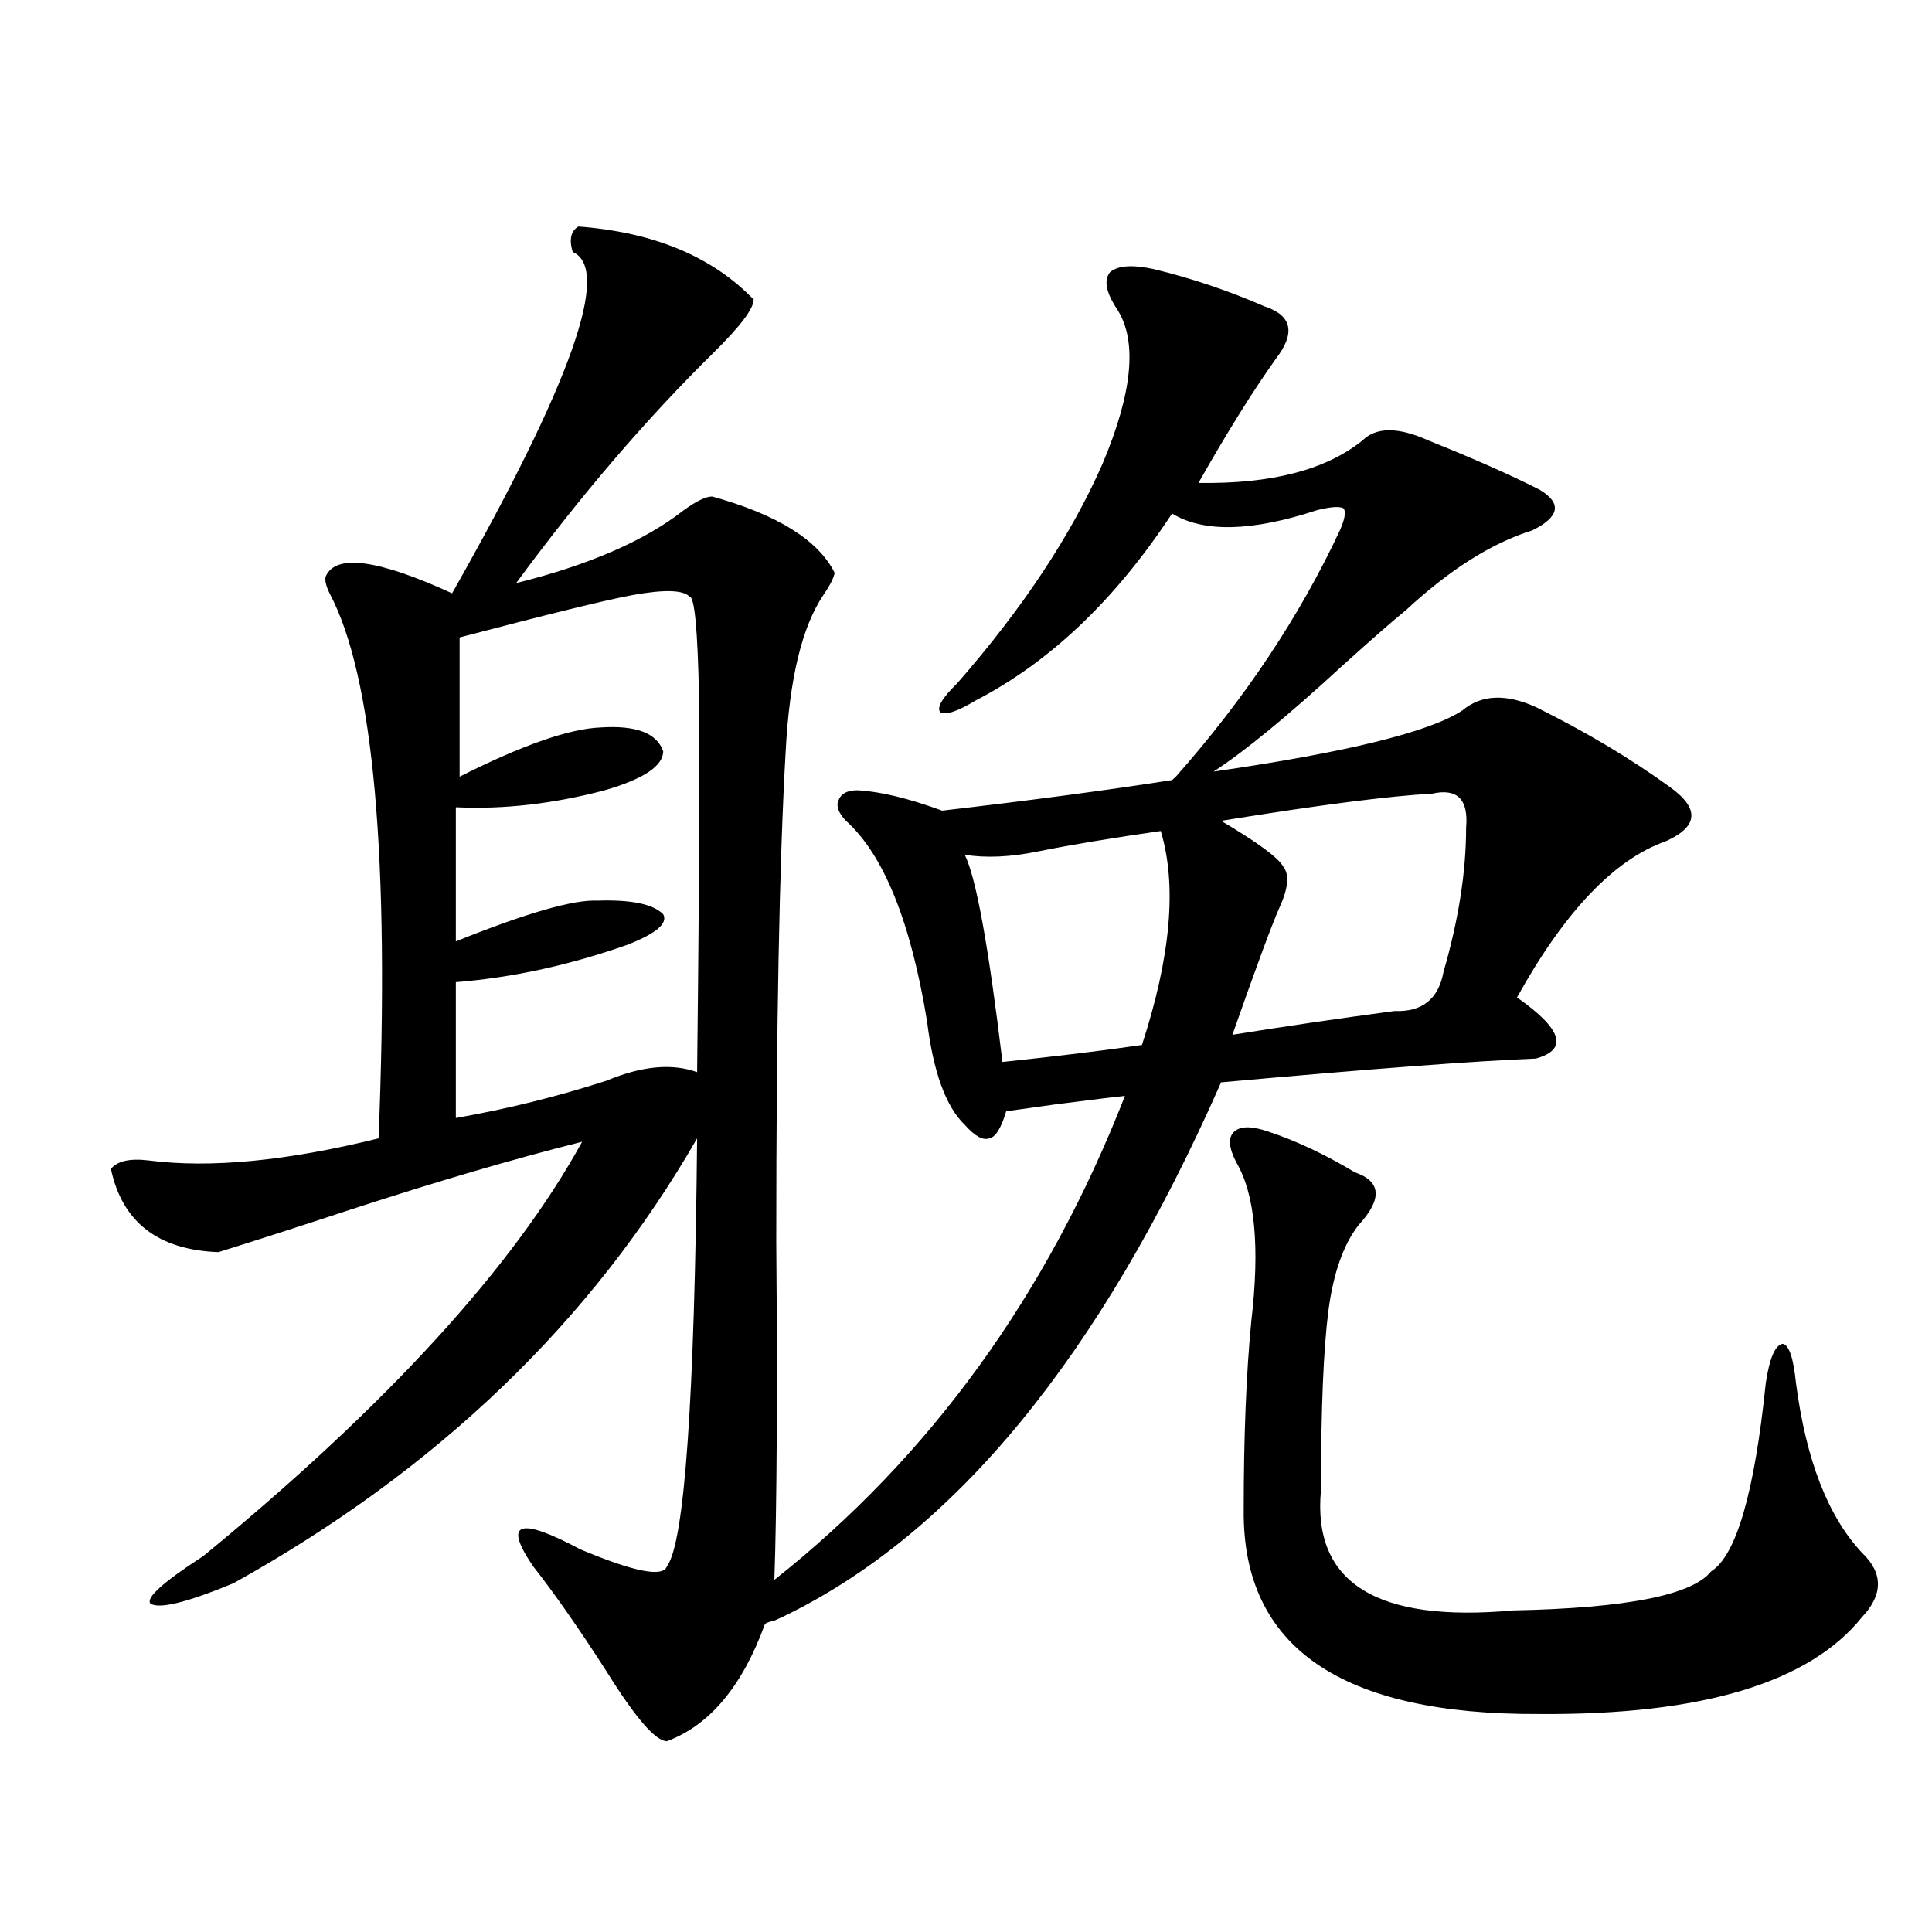
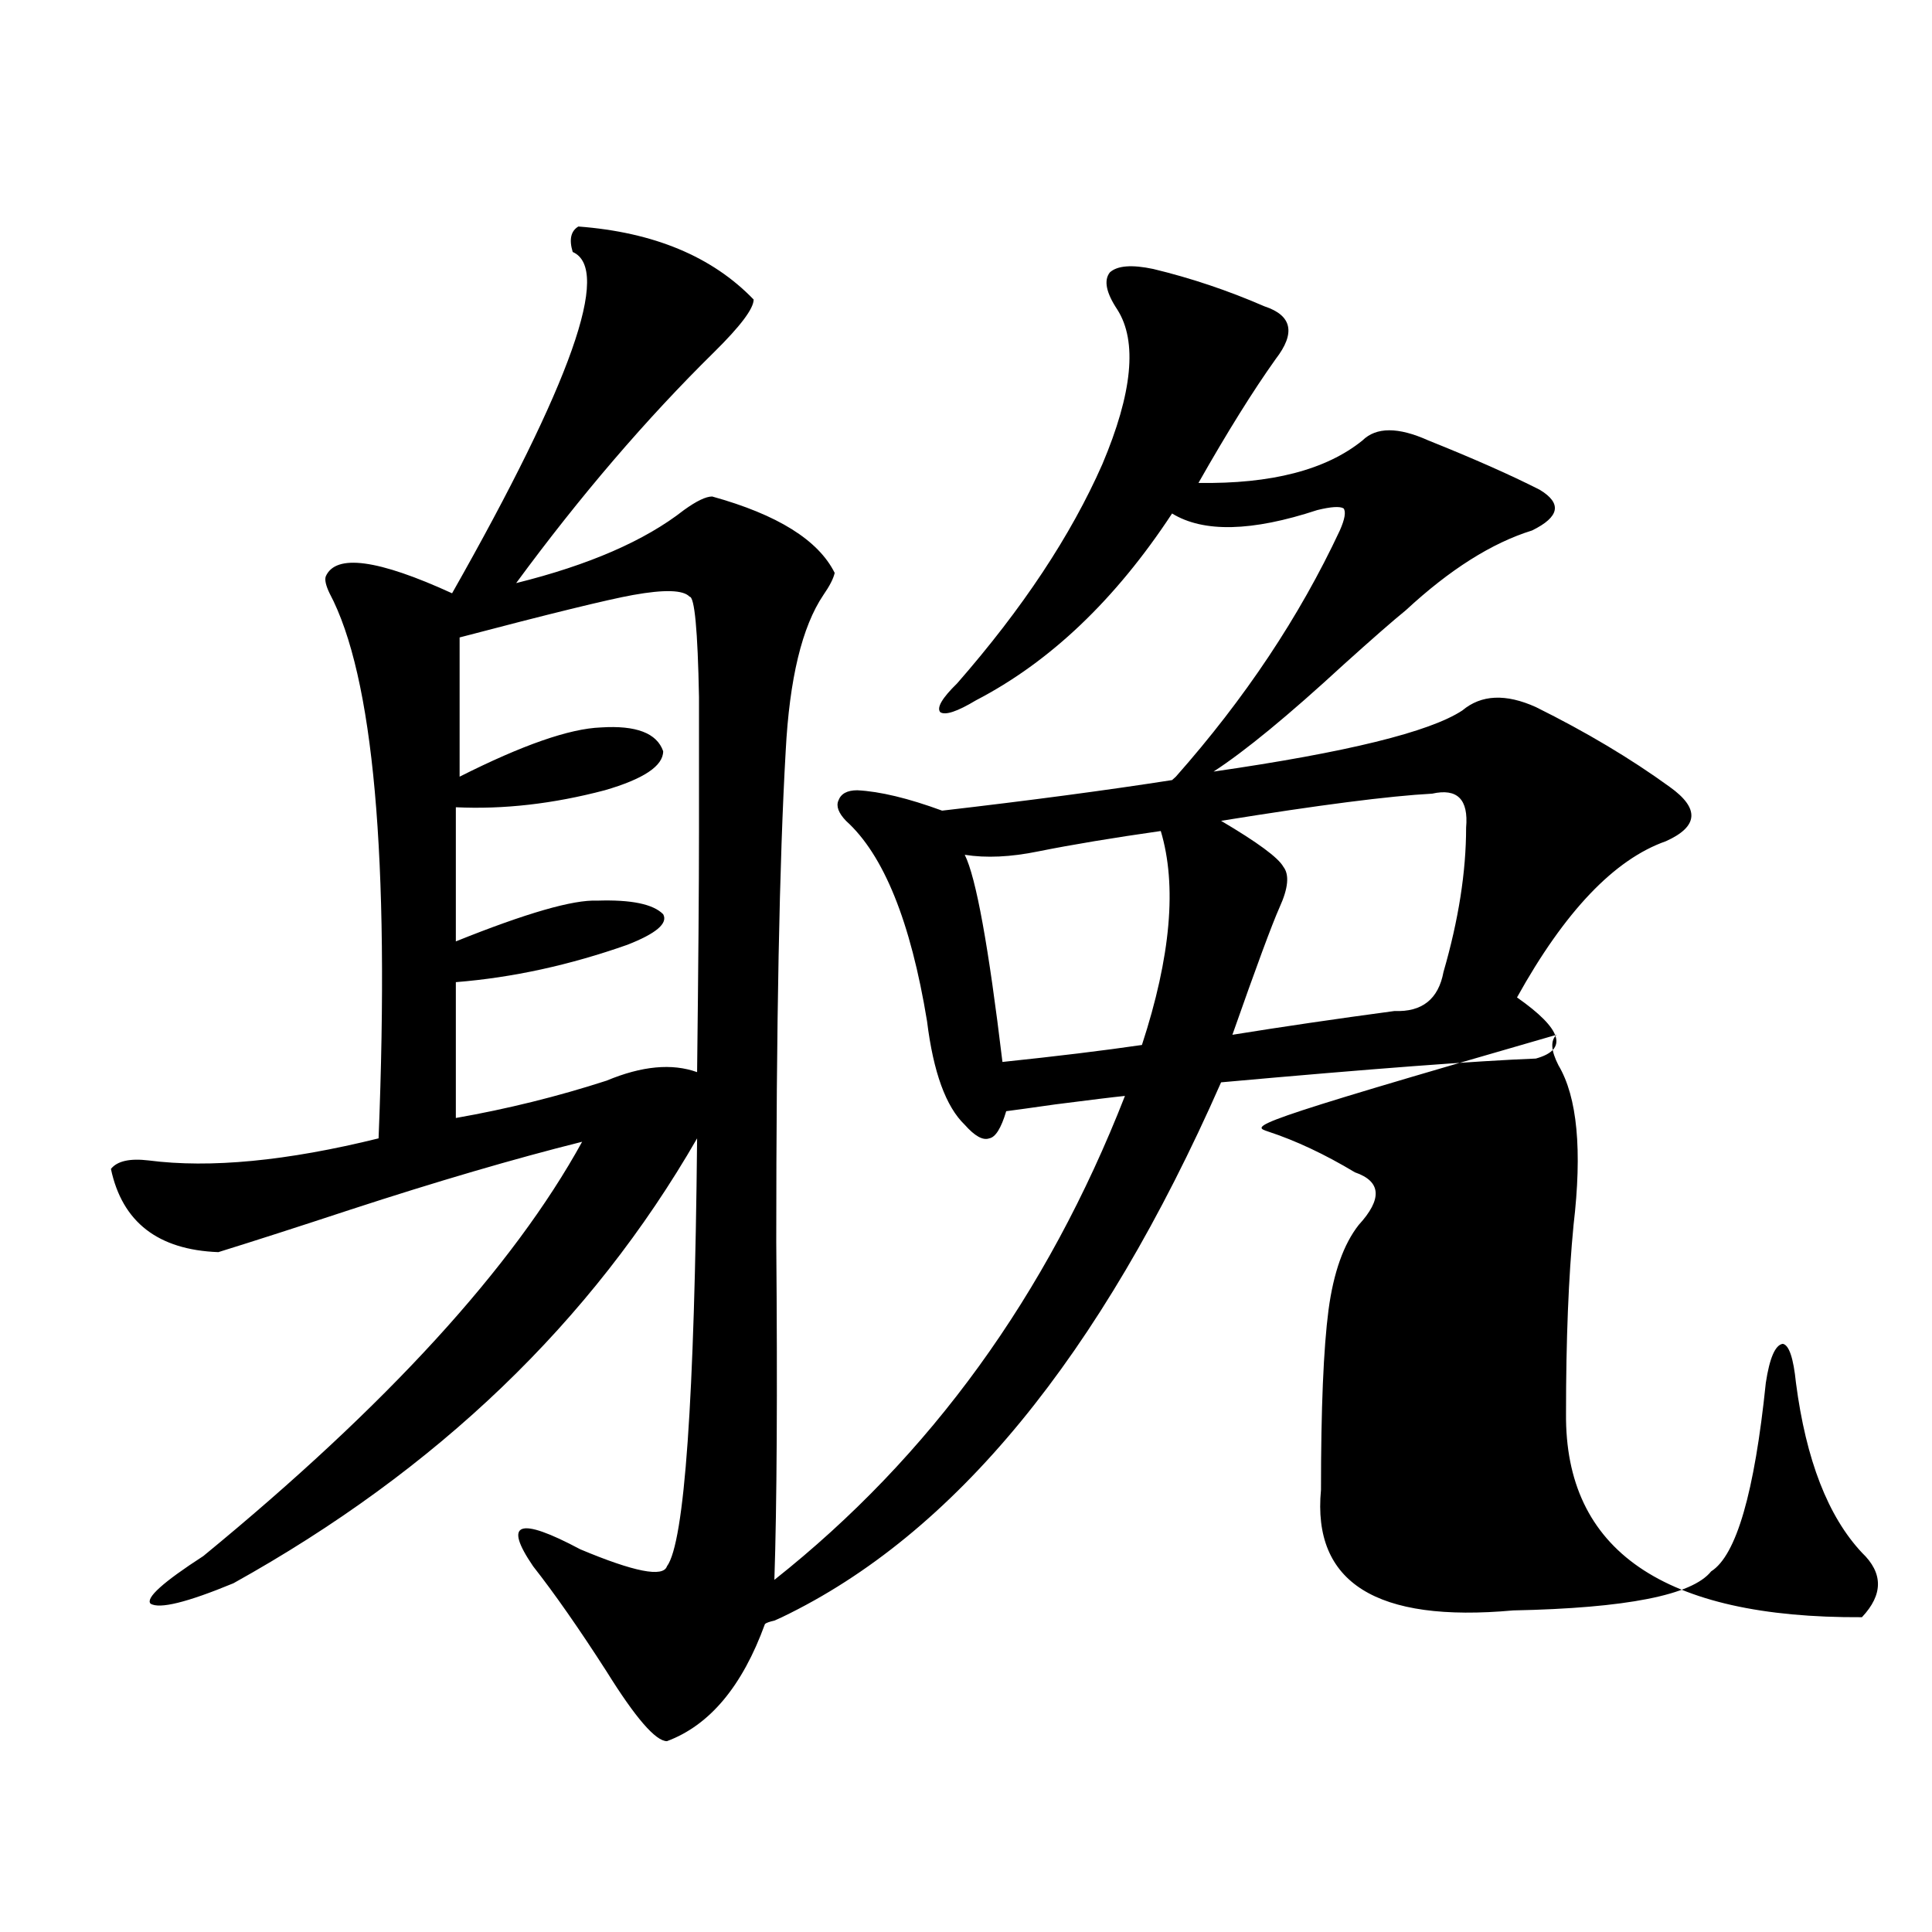
<svg xmlns="http://www.w3.org/2000/svg" version="1.1" id="图层_1" x="0px" y="0px" width="1000px" height="1000px" viewBox="0 0 1000 1000" enable-background="new 0 0 1000 1000" xml:space="preserve">
-   <path d="M299.358,117.242c39.023,2.938,69.267,15.531,90.729,37.793c0,4.696-6.829,13.773-20.487,27.246  c-35.121,34.579-69.267,74.418-102.437,119.531c37.713-9.366,66.66-21.973,86.827-37.793c6.494-4.684,11.372-7.031,14.634-7.031  c33.811,9.379,54.953,22.563,63.413,39.551c-0.655,2.938-2.606,6.743-5.854,11.426c-11.066,16.411-17.561,43.368-19.512,80.859  c-3.262,56.841-4.878,141.504-4.878,254.004c0.641,77.935,0.32,136.23-0.976,174.902c80.639-63.858,141.125-147.354,181.459-250.488  c-5.854,0.591-17.896,2.06-36.097,4.395c-12.362,1.758-20.822,2.938-25.365,3.516c-2.606,8.789-5.533,13.485-8.78,14.063  c-3.262,1.181-7.484-1.167-12.683-7.031c-9.756-9.366-16.265-27.246-19.512-53.613c-8.46-51.554-22.438-86.133-41.95-103.711  c-3.902-4.093-5.213-7.608-3.902-10.547c1.296-3.516,4.543-5.273,9.756-5.273c11.707,0.591,26.341,4.106,43.901,10.547  c45.518-5.273,85.196-10.547,119.021-15.82l1.951-1.758c35.762-40.43,64.054-82.905,84.876-127.441  c2.592-5.851,3.247-9.668,1.951-11.426c-1.951-1.168-6.509-0.879-13.658,0.879c-33.825,11.138-58.87,11.728-75.12,1.758  c-29.268,44.536-63.093,76.767-101.461,96.68c-9.756,5.864-15.944,7.91-18.536,6.152c-1.951-2.335,0.976-7.319,8.78-14.941  c33.811-38.672,58.855-76.465,75.12-113.379c15.609-36.914,18.201-63.57,7.805-79.98c-5.854-8.789-7.164-15.23-3.902-19.336  c3.902-3.516,11.372-4.093,22.438-1.758c19.512,4.696,38.688,11.137,57.56,19.336c14.299,4.696,16.25,13.773,5.854,27.246  c-11.707,16.41-25.045,37.793-39.999,64.16c37.713,0.59,66.005-6.729,84.876-21.973c7.149-7.031,18.536-7.031,34.146,0  c23.414,9.379,42.591,17.88,57.56,25.488c5.854,3.516,8.445,7.031,7.805,10.547c-0.655,3.516-4.558,7.031-11.707,10.547  c-20.822,6.454-42.605,20.215-65.364,41.309c-6.509,5.273-17.24,14.653-32.194,28.125c-28.627,26.367-51.065,44.824-67.315,55.371  c68.932-9.956,111.857-20.503,128.777-31.641c9.756-8.198,22.438-8.789,38.048-1.758c26.006,12.896,49.1,26.669,69.267,41.309  c15.609,11.138,14.954,20.517-1.951,28.125c-26.676,9.38-52.361,36.337-77.071,80.859c23.414,16.411,26.661,26.958,9.756,31.641  c-30.578,1.181-84.876,5.273-162.923,12.305C569.596,702.017,493.82,794.302,404.722,837.066c-1.311,0.577-2.606,1.167-3.902,1.758  c-2.606,0.577-4.237,1.167-4.878,1.758c-11.707,32.218-28.627,52.433-50.73,60.645c-5.854,0-16.265-12.017-31.219-36.035  c-14.313-22.274-26.996-40.43-38.048-54.492c-15.609-22.852-7.484-25.776,24.39-8.789c27.957,11.728,42.926,14.653,44.877,8.789  c9.101-12.305,14.299-86.133,15.609-221.484c-54.633,94.922-134.631,171.688-239.994,230.273  c-24.069,9.956-38.383,13.472-42.926,10.547c-2.606-2.938,6.494-11.124,27.316-24.609  c94.952-77.921,160.316-149.414,196.093-214.453c-35.121,8.789-75.12,20.517-119.997,35.156  c-26.676,8.789-49.435,16.122-68.291,21.973c-31.219-1.167-49.755-15.519-55.608-43.066c3.247-4.093,9.756-5.562,19.512-4.395  c31.859,4.106,71.538,0.302,119.021-11.426c5.854-145.308-2.606-239.351-25.365-282.129c-1.951-4.093-2.606-7.031-1.951-8.789  c5.198-11.714,26.981-8.789,65.364,8.789c61.782-108.984,82.59-167.871,62.438-176.66  C294.48,123.984,295.456,119.59,299.358,117.242z M356.918,308.844c-3.262-3.516-13.018-3.804-29.268-0.879  c-13.018,2.349-42.926,9.668-89.754,21.973v72.07c32.515-16.397,56.904-24.897,73.169-25.488  c18.201-1.167,28.933,2.938,32.194,12.305c0,7.622-10.091,14.364-30.243,20.215c-26.676,7.031-52.361,9.97-77.071,8.789v69.434  c36.417-14.64,60.807-21.671,73.169-21.094c17.561-0.577,28.933,1.758,34.146,7.031c2.592,4.696-3.582,9.97-18.536,15.82  c-29.923,10.547-59.511,17.001-88.778,19.336v70.313c26.661-4.683,52.682-11.124,78.047-19.336  c18.201-7.608,33.811-9.077,46.828-4.395c0.641-54.492,0.976-95.801,0.976-123.926c0-29.883,0-53.312,0-70.313  C361.141,326.134,359.51,308.844,356.918,308.844z M537.401,440.68c-14.313,2.938-26.996,3.516-38.048,1.758  c5.854,11.728,12.348,47.461,19.512,107.227c27.957-2.925,52.026-5.851,72.193-8.789c14.954-45.703,18.201-82.617,9.756-110.742  C576.09,433.648,554.962,437.164,537.401,440.68z M741.299,410.797c-22.118,1.181-58.535,5.864-109.266,14.063  c18.856,11.138,29.588,19.048,32.194,23.73c3.247,4.106,2.592,11.138-1.951,21.094c-3.902,8.789-12.042,30.762-24.39,65.918  c25.365-4.093,53.322-8.198,83.9-12.305c14.299,0.591,22.759-6.152,25.365-20.215c7.805-26.944,11.707-51.855,11.707-74.707  C760.155,413.735,754.302,407.872,741.299,410.797z M656.423,585.699c14.299,4.696,29.268,11.728,44.877,21.094  c13.658,4.696,14.299,13.774,1.951,27.246c-7.805,9.97-13.018,24.609-15.609,43.945c-2.606,19.927-3.902,50.977-3.902,93.164  c-4.558,48.052,28.612,68.843,99.51,62.402c58.535-1.181,92.681-7.91,102.437-20.215c13.003-8.198,22.438-40.718,28.292-97.559  c1.951-12.882,4.878-19.624,8.78-20.215c3.247,0.591,5.519,7.333,6.829,20.215c5.198,39.853,16.585,69.146,34.146,87.891  c11.052,10.547,11.052,21.671,0,33.398c-27.316,33.976-82.925,50.675-166.825,50.098c-102.771,0.577-153.822-34.579-153.167-105.469  c0-38.081,1.296-70.601,3.902-97.559c4.543-38.672,1.951-66.206-7.805-82.617c-3.902-7.608-4.237-12.882-0.976-15.82  C642.109,582.774,647.963,582.774,656.423,585.699z" />
+   <path d="M299.358,117.242c39.023,2.938,69.267,15.531,90.729,37.793c0,4.696-6.829,13.773-20.487,27.246  c-35.121,34.579-69.267,74.418-102.437,119.531c37.713-9.366,66.66-21.973,86.827-37.793c6.494-4.684,11.372-7.031,14.634-7.031  c33.811,9.379,54.953,22.563,63.413,39.551c-0.655,2.938-2.606,6.743-5.854,11.426c-11.066,16.411-17.561,43.368-19.512,80.859  c-3.262,56.841-4.878,141.504-4.878,254.004c0.641,77.935,0.32,136.23-0.976,174.902c80.639-63.858,141.125-147.354,181.459-250.488  c-5.854,0.591-17.896,2.06-36.097,4.395c-12.362,1.758-20.822,2.938-25.365,3.516c-2.606,8.789-5.533,13.485-8.78,14.063  c-3.262,1.181-7.484-1.167-12.683-7.031c-9.756-9.366-16.265-27.246-19.512-53.613c-8.46-51.554-22.438-86.133-41.95-103.711  c-3.902-4.093-5.213-7.608-3.902-10.547c1.296-3.516,4.543-5.273,9.756-5.273c11.707,0.591,26.341,4.106,43.901,10.547  c45.518-5.273,85.196-10.547,119.021-15.82l1.951-1.758c35.762-40.43,64.054-82.905,84.876-127.441  c2.592-5.851,3.247-9.668,1.951-11.426c-1.951-1.168-6.509-0.879-13.658,0.879c-33.825,11.138-58.87,11.728-75.12,1.758  c-29.268,44.536-63.093,76.767-101.461,96.68c-9.756,5.864-15.944,7.91-18.536,6.152c-1.951-2.335,0.976-7.319,8.78-14.941  c33.811-38.672,58.855-76.465,75.12-113.379c15.609-36.914,18.201-63.57,7.805-79.98c-5.854-8.789-7.164-15.23-3.902-19.336  c3.902-3.516,11.372-4.093,22.438-1.758c19.512,4.696,38.688,11.137,57.56,19.336c14.299,4.696,16.25,13.773,5.854,27.246  c-11.707,16.41-25.045,37.793-39.999,64.16c37.713,0.59,66.005-6.729,84.876-21.973c7.149-7.031,18.536-7.031,34.146,0  c23.414,9.379,42.591,17.88,57.56,25.488c5.854,3.516,8.445,7.031,7.805,10.547c-0.655,3.516-4.558,7.031-11.707,10.547  c-20.822,6.454-42.605,20.215-65.364,41.309c-6.509,5.273-17.24,14.653-32.194,28.125c-28.627,26.367-51.065,44.824-67.315,55.371  c68.932-9.956,111.857-20.503,128.777-31.641c9.756-8.198,22.438-8.789,38.048-1.758c26.006,12.896,49.1,26.669,69.267,41.309  c15.609,11.138,14.954,20.517-1.951,28.125c-26.676,9.38-52.361,36.337-77.071,80.859c23.414,16.411,26.661,26.958,9.756,31.641  c-30.578,1.181-84.876,5.273-162.923,12.305C569.596,702.017,493.82,794.302,404.722,837.066c-1.311,0.577-2.606,1.167-3.902,1.758  c-2.606,0.577-4.237,1.167-4.878,1.758c-11.707,32.218-28.627,52.433-50.73,60.645c-5.854,0-16.265-12.017-31.219-36.035  c-14.313-22.274-26.996-40.43-38.048-54.492c-15.609-22.852-7.484-25.776,24.39-8.789c27.957,11.728,42.926,14.653,44.877,8.789  c9.101-12.305,14.299-86.133,15.609-221.484c-54.633,94.922-134.631,171.688-239.994,230.273  c-24.069,9.956-38.383,13.472-42.926,10.547c-2.606-2.938,6.494-11.124,27.316-24.609  c94.952-77.921,160.316-149.414,196.093-214.453c-35.121,8.789-75.12,20.517-119.997,35.156  c-26.676,8.789-49.435,16.122-68.291,21.973c-31.219-1.167-49.755-15.519-55.608-43.066c3.247-4.093,9.756-5.562,19.512-4.395  c31.859,4.106,71.538,0.302,119.021-11.426c5.854-145.308-2.606-239.351-25.365-282.129c-1.951-4.093-2.606-7.031-1.951-8.789  c5.198-11.714,26.981-8.789,65.364,8.789c61.782-108.984,82.59-167.871,62.438-176.66  C294.48,123.984,295.456,119.59,299.358,117.242z M356.918,308.844c-3.262-3.516-13.018-3.804-29.268-0.879  c-13.018,2.349-42.926,9.668-89.754,21.973v72.07c32.515-16.397,56.904-24.897,73.169-25.488  c18.201-1.167,28.933,2.938,32.194,12.305c0,7.622-10.091,14.364-30.243,20.215c-26.676,7.031-52.361,9.97-77.071,8.789v69.434  c36.417-14.64,60.807-21.671,73.169-21.094c17.561-0.577,28.933,1.758,34.146,7.031c2.592,4.696-3.582,9.97-18.536,15.82  c-29.923,10.547-59.511,17.001-88.778,19.336v70.313c26.661-4.683,52.682-11.124,78.047-19.336  c18.201-7.608,33.811-9.077,46.828-4.395c0.641-54.492,0.976-95.801,0.976-123.926c0-29.883,0-53.312,0-70.313  C361.141,326.134,359.51,308.844,356.918,308.844z M537.401,440.68c-14.313,2.938-26.996,3.516-38.048,1.758  c5.854,11.728,12.348,47.461,19.512,107.227c27.957-2.925,52.026-5.851,72.193-8.789c14.954-45.703,18.201-82.617,9.756-110.742  C576.09,433.648,554.962,437.164,537.401,440.68z M741.299,410.797c-22.118,1.181-58.535,5.864-109.266,14.063  c18.856,11.138,29.588,19.048,32.194,23.73c3.247,4.106,2.592,11.138-1.951,21.094c-3.902,8.789-12.042,30.762-24.39,65.918  c25.365-4.093,53.322-8.198,83.9-12.305c14.299,0.591,22.759-6.152,25.365-20.215c7.805-26.944,11.707-51.855,11.707-74.707  C760.155,413.735,754.302,407.872,741.299,410.797z M656.423,585.699c14.299,4.696,29.268,11.728,44.877,21.094  c13.658,4.696,14.299,13.774,1.951,27.246c-7.805,9.97-13.018,24.609-15.609,43.945c-2.606,19.927-3.902,50.977-3.902,93.164  c-4.558,48.052,28.612,68.843,99.51,62.402c58.535-1.181,92.681-7.91,102.437-20.215c13.003-8.198,22.438-40.718,28.292-97.559  c1.951-12.882,4.878-19.624,8.78-20.215c3.247,0.591,5.519,7.333,6.829,20.215c5.198,39.853,16.585,69.146,34.146,87.891  c11.052,10.547,11.052,21.671,0,33.398c-102.771,0.577-153.822-34.579-153.167-105.469  c0-38.081,1.296-70.601,3.902-97.559c4.543-38.672,1.951-66.206-7.805-82.617c-3.902-7.608-4.237-12.882-0.976-15.82  C642.109,582.774,647.963,582.774,656.423,585.699z" />
</svg>